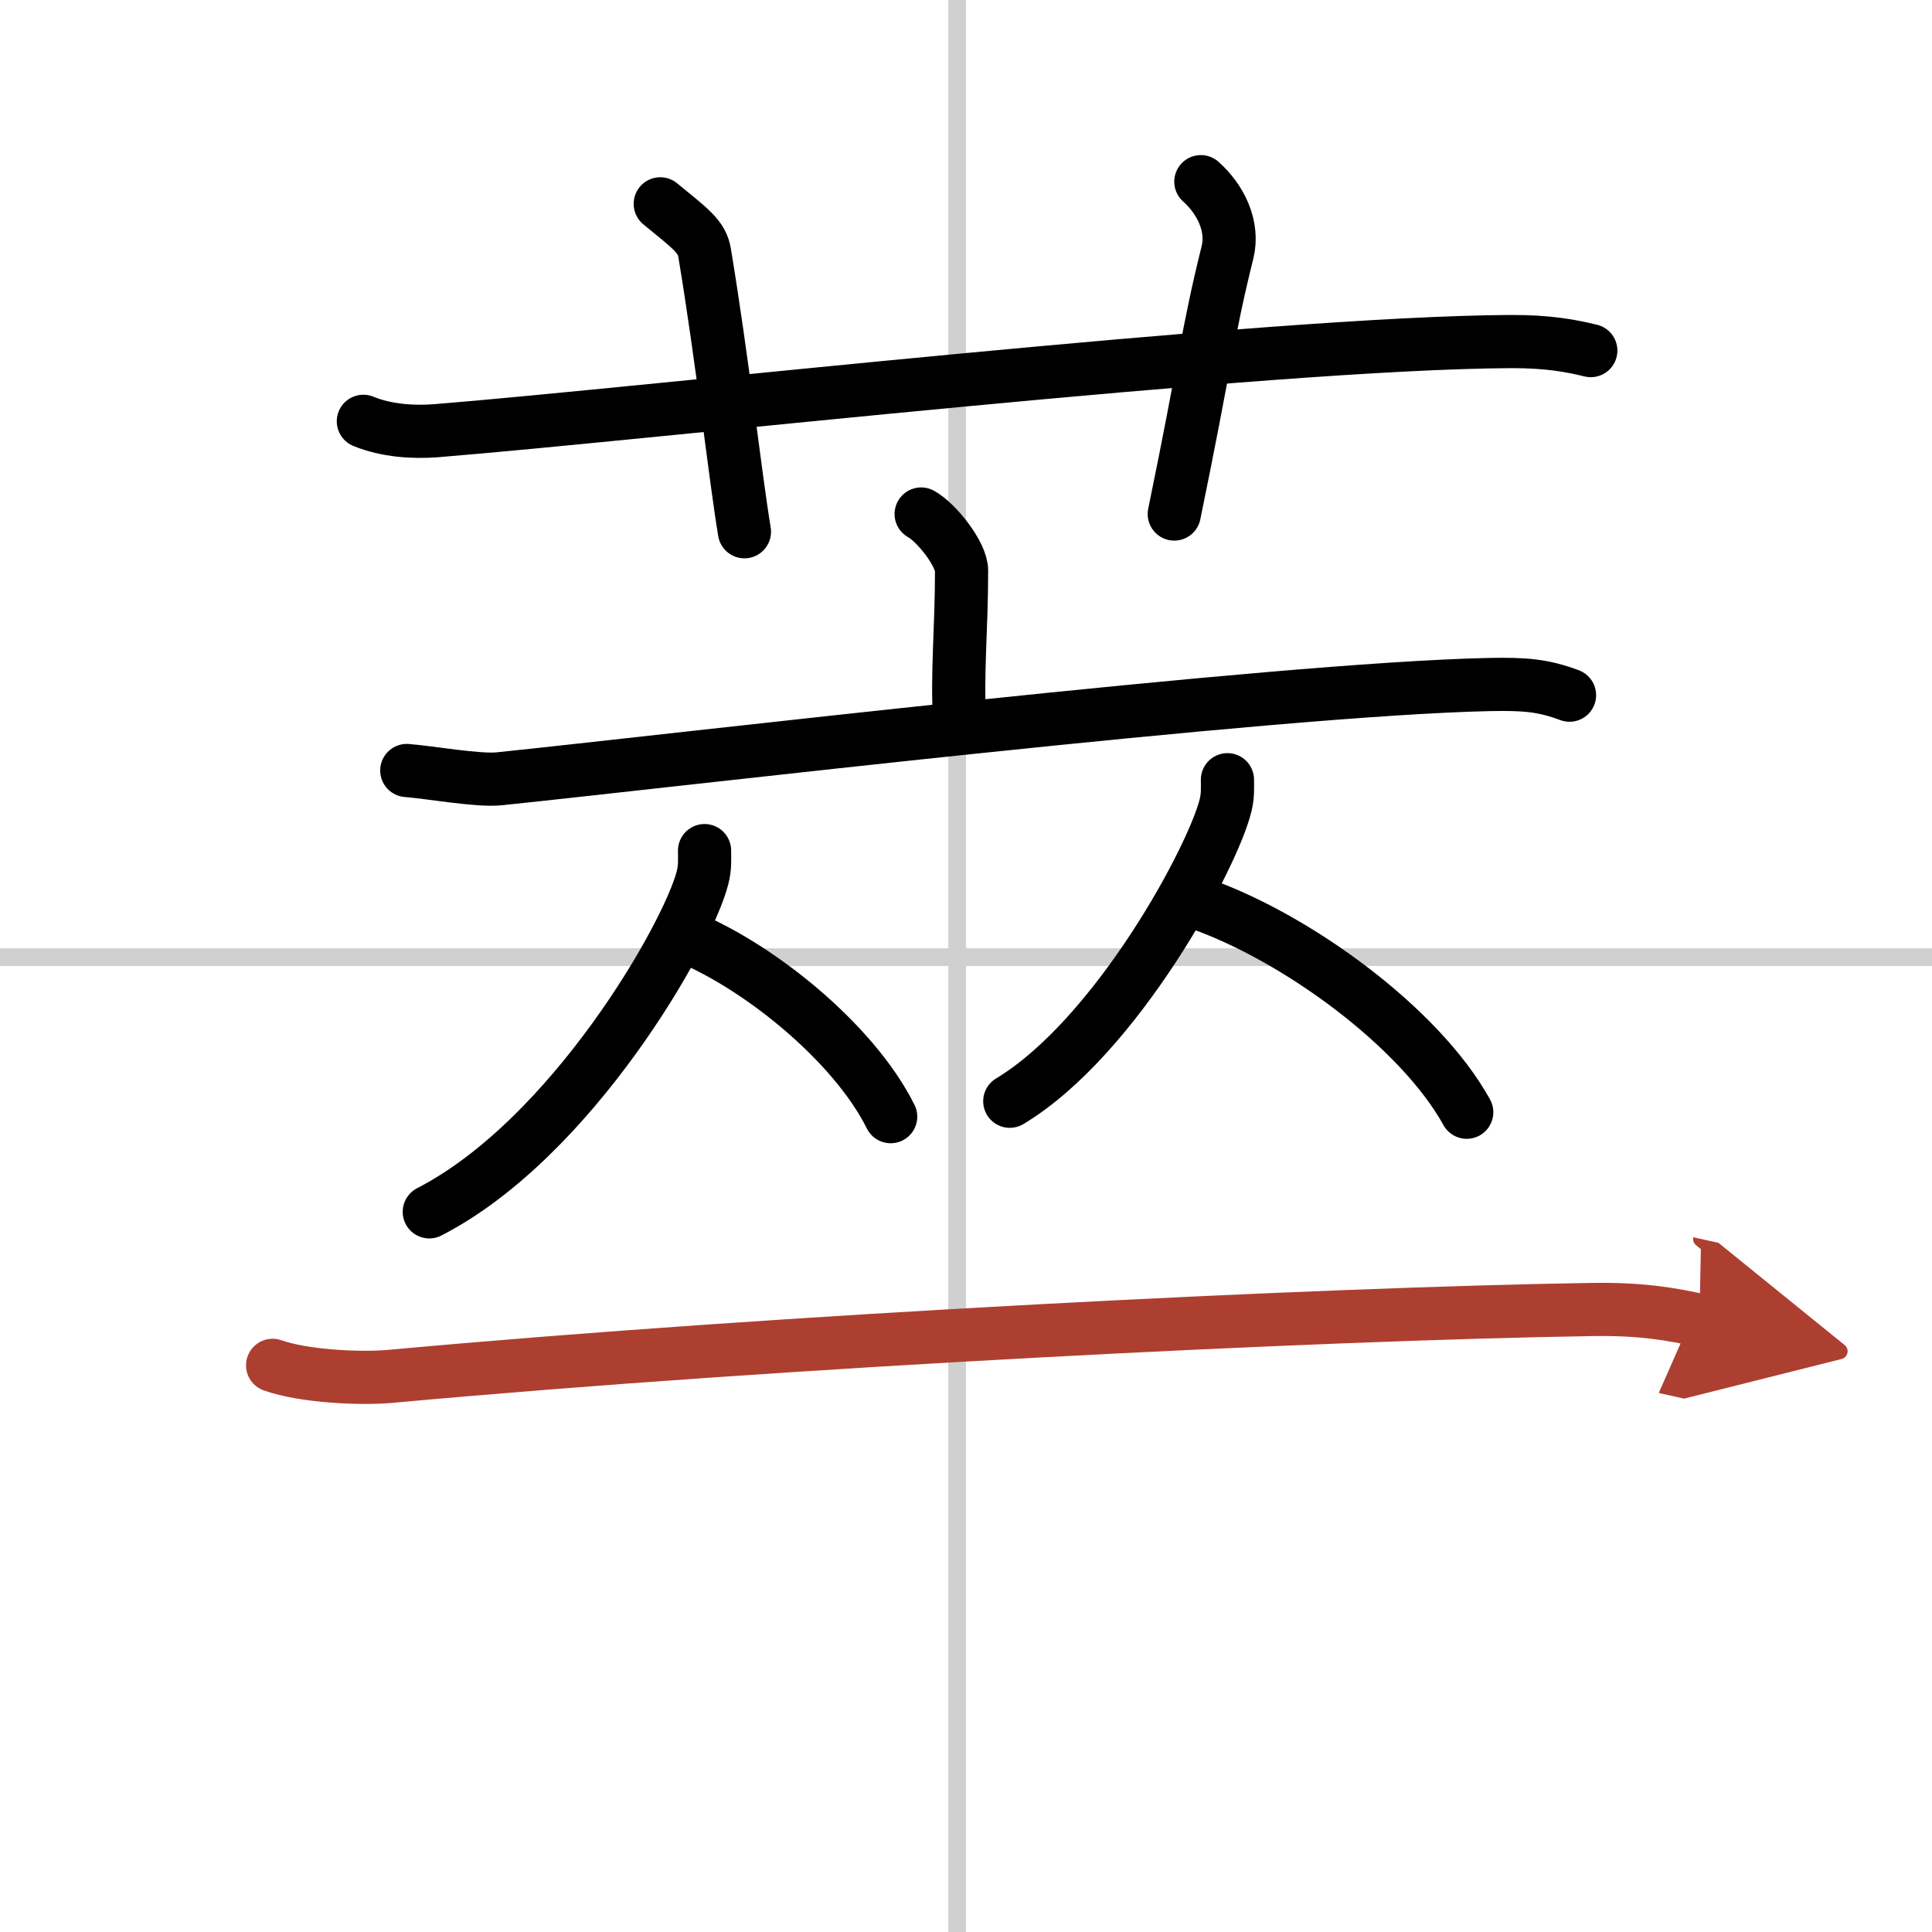
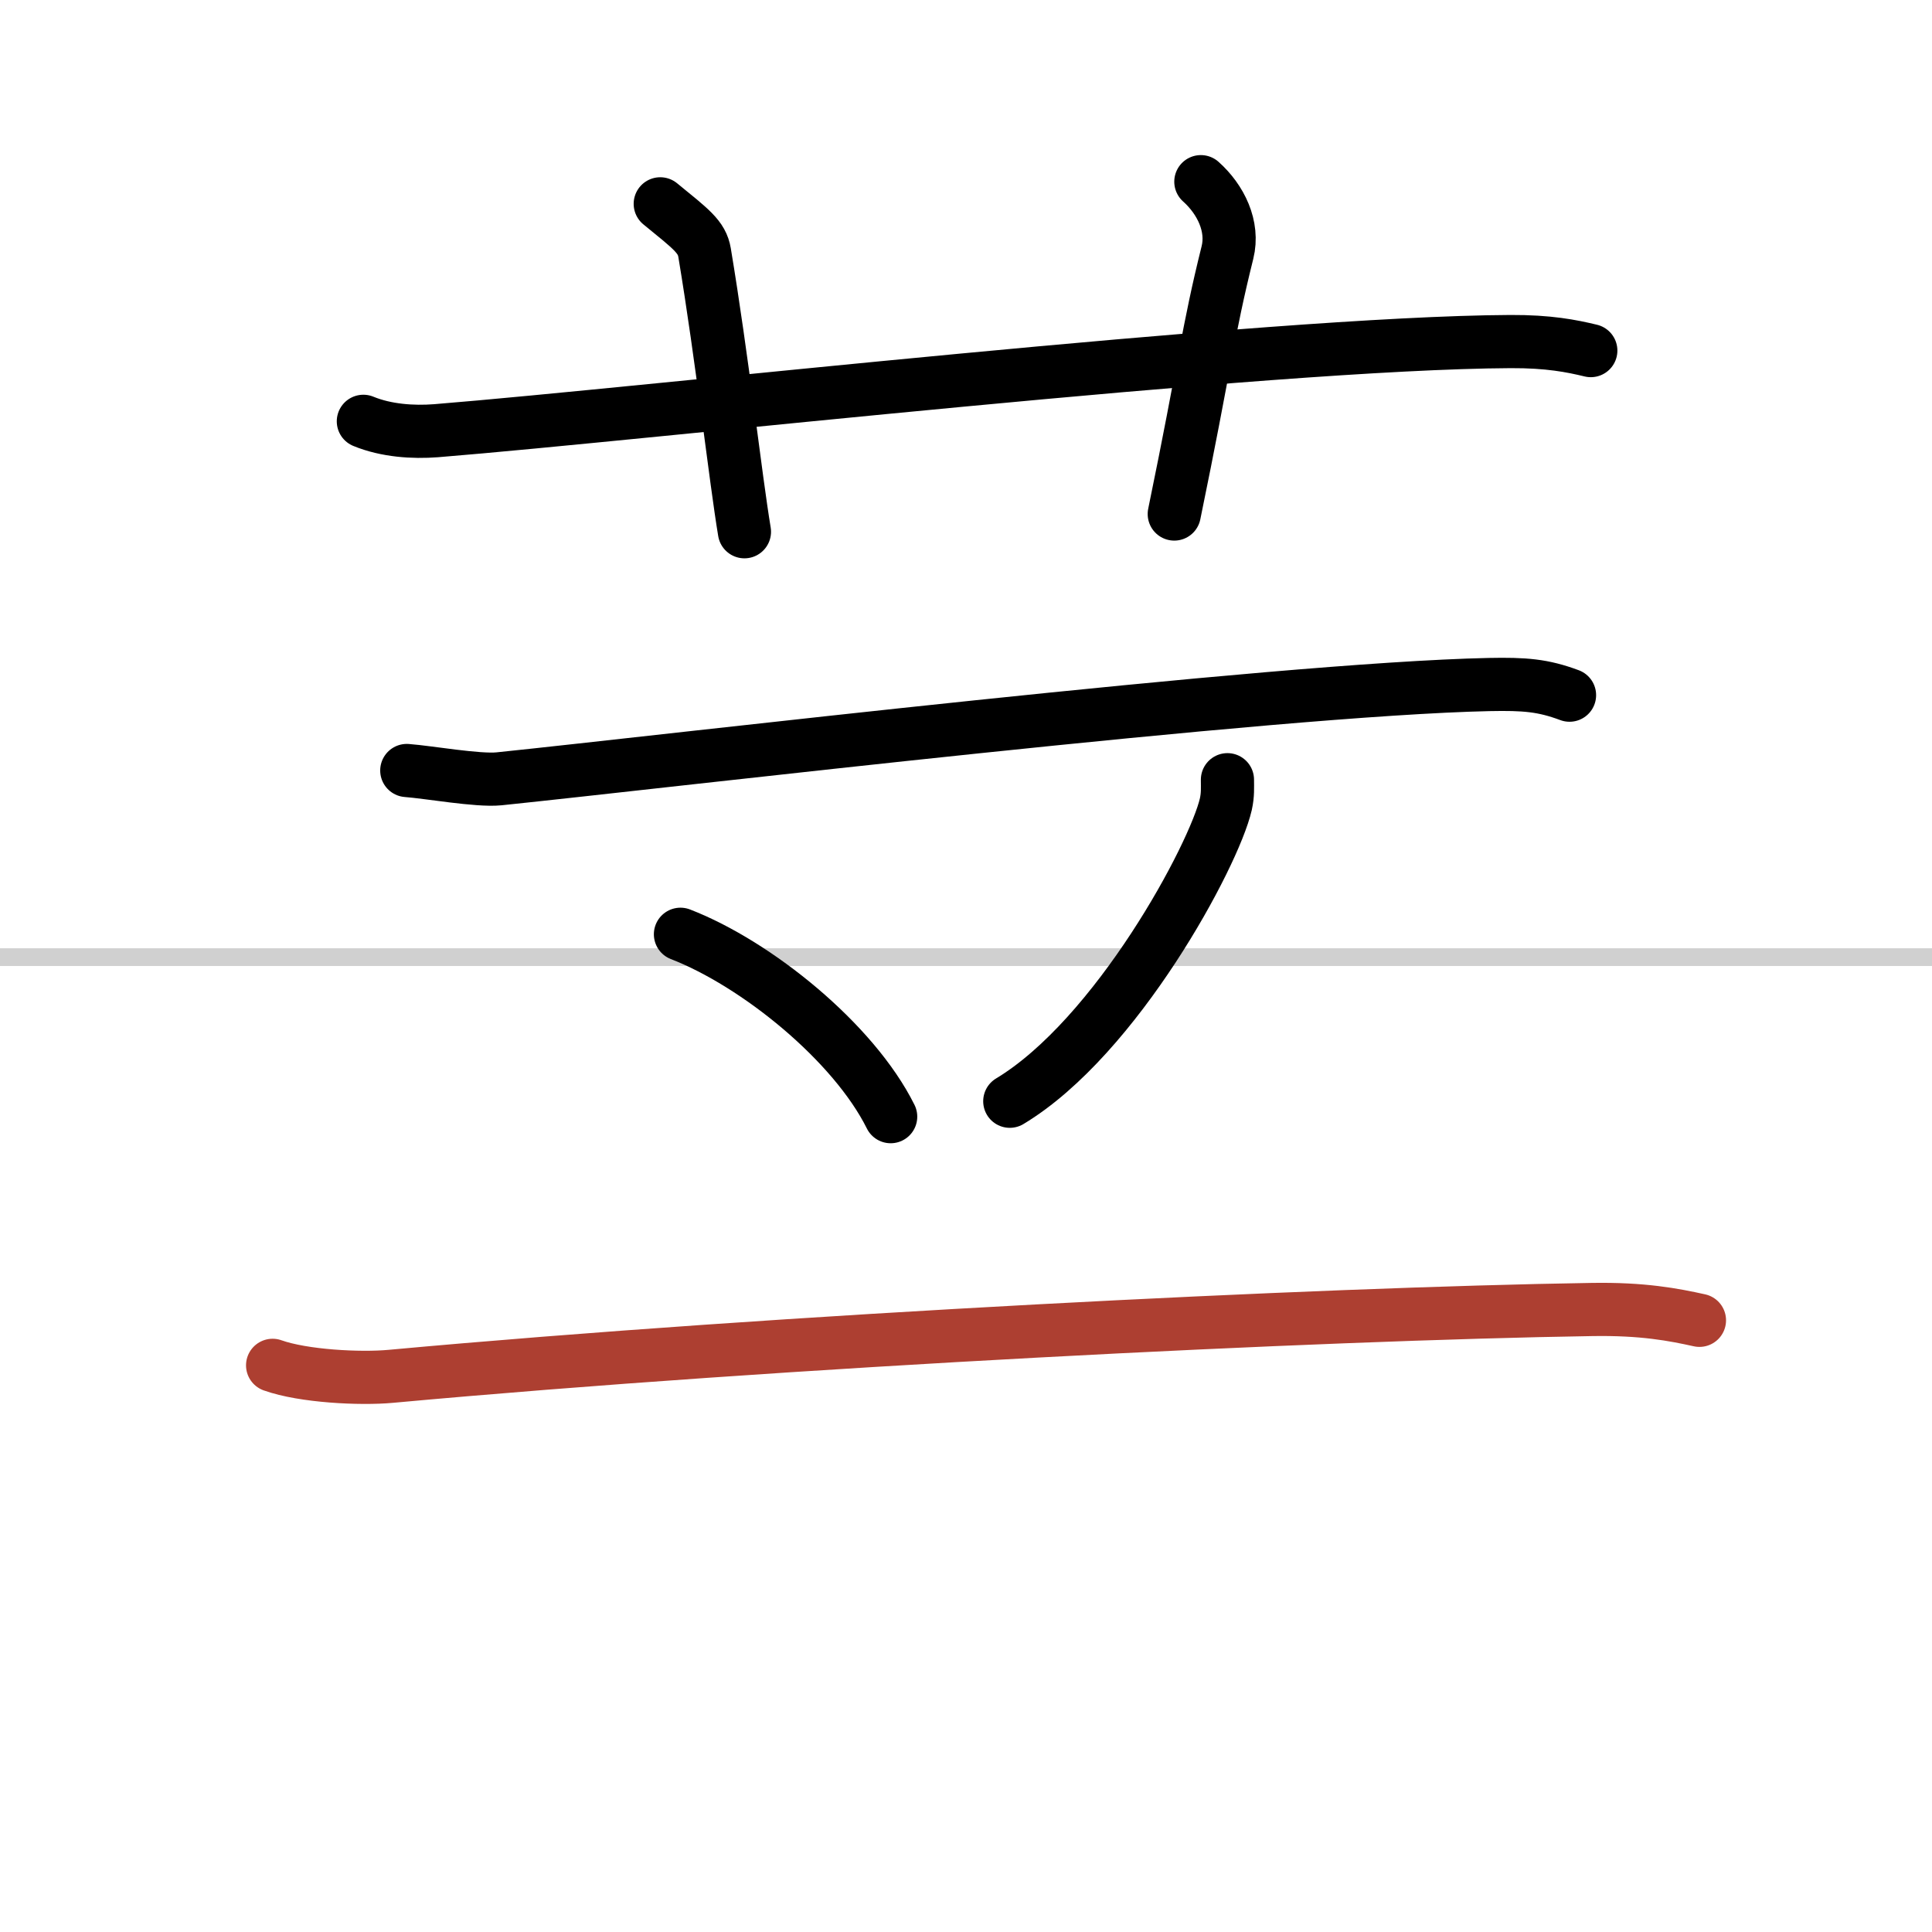
<svg xmlns="http://www.w3.org/2000/svg" width="400" height="400" viewBox="0 0 109 109">
  <defs>
    <marker id="a" markerWidth="4" orient="auto" refX="1" refY="5" viewBox="0 0 10 10">
-       <polyline points="0 0 10 5 0 10 1 5" fill="#ad3f31" stroke="#ad3f31" />
-     </marker>
+       </marker>
  </defs>
  <g fill="none" stroke="#000" stroke-linecap="round" stroke-linejoin="round" stroke-width="3">
    <rect width="100%" height="100%" fill="#fff" stroke="#fff" />
-     <line x1="54" x2="54" y2="109" stroke="#d0d0d0" stroke-width="1" />
    <line x2="109" y1="54" y2="54" stroke="#d0d0d0" stroke-width="1" />
    <path d="m20.5 23.77c1.29 0.53 2.8 0.63 4.1 0.53 11.9-0.96 46.9-4.96 60.62-5.03 2.16-0.01 3.45 0.25 4.53 0.51" />
    <path d="m37.25 11.5c1.75 1.43 2.35 1.86 2.5 2.75 1 6 1.75 12.75 2.25 15.75" />
    <path d="m67.75 10.25c1.12 1 1.87 2.52 1.5 4-1.12 4.5-1.25 6.25-3 14.75" />
-     <path d="m51.97 29c0.86 0.47 2.28 2.26 2.28 3.19 0 3.41-0.27 5.69-0.11 8.57" />
    <path d="m22.95 43.47c1.22 0.09 4.01 0.59 5.2 0.47 9.6-0.99 43.68-5.06 55.86-5.32 2.01-0.04 3.04 0.04 4.54 0.6" />
-     <path d="m39.75 47.99c0 0.52 0.04 0.93-0.12 1.55-0.83 3.24-7.38 14.7-15.41 18.83" />
    <path d="m38.39 52.71c4.29 1.66 9.77 6.09 11.86 10.29" />
    <path d="M69.25,43.99c0,0.46,0.03,0.83-0.09,1.38C68.5,48.25,63,58.5,56.97,62.13" />
-     <path d="m67.64 50.96c5.47 1.91 12.45 6.98 15.11 11.79" />
    <path d="m15.38 77.03c1.74 0.62 4.94 0.78 6.67 0.62 22.12-2.03 52.48-3.53 67.74-3.77 2.9-0.05 4.64 0.29 6.09 0.61" marker-end="url(#a)" stroke="#ad3f31" />
  </g>
</svg>